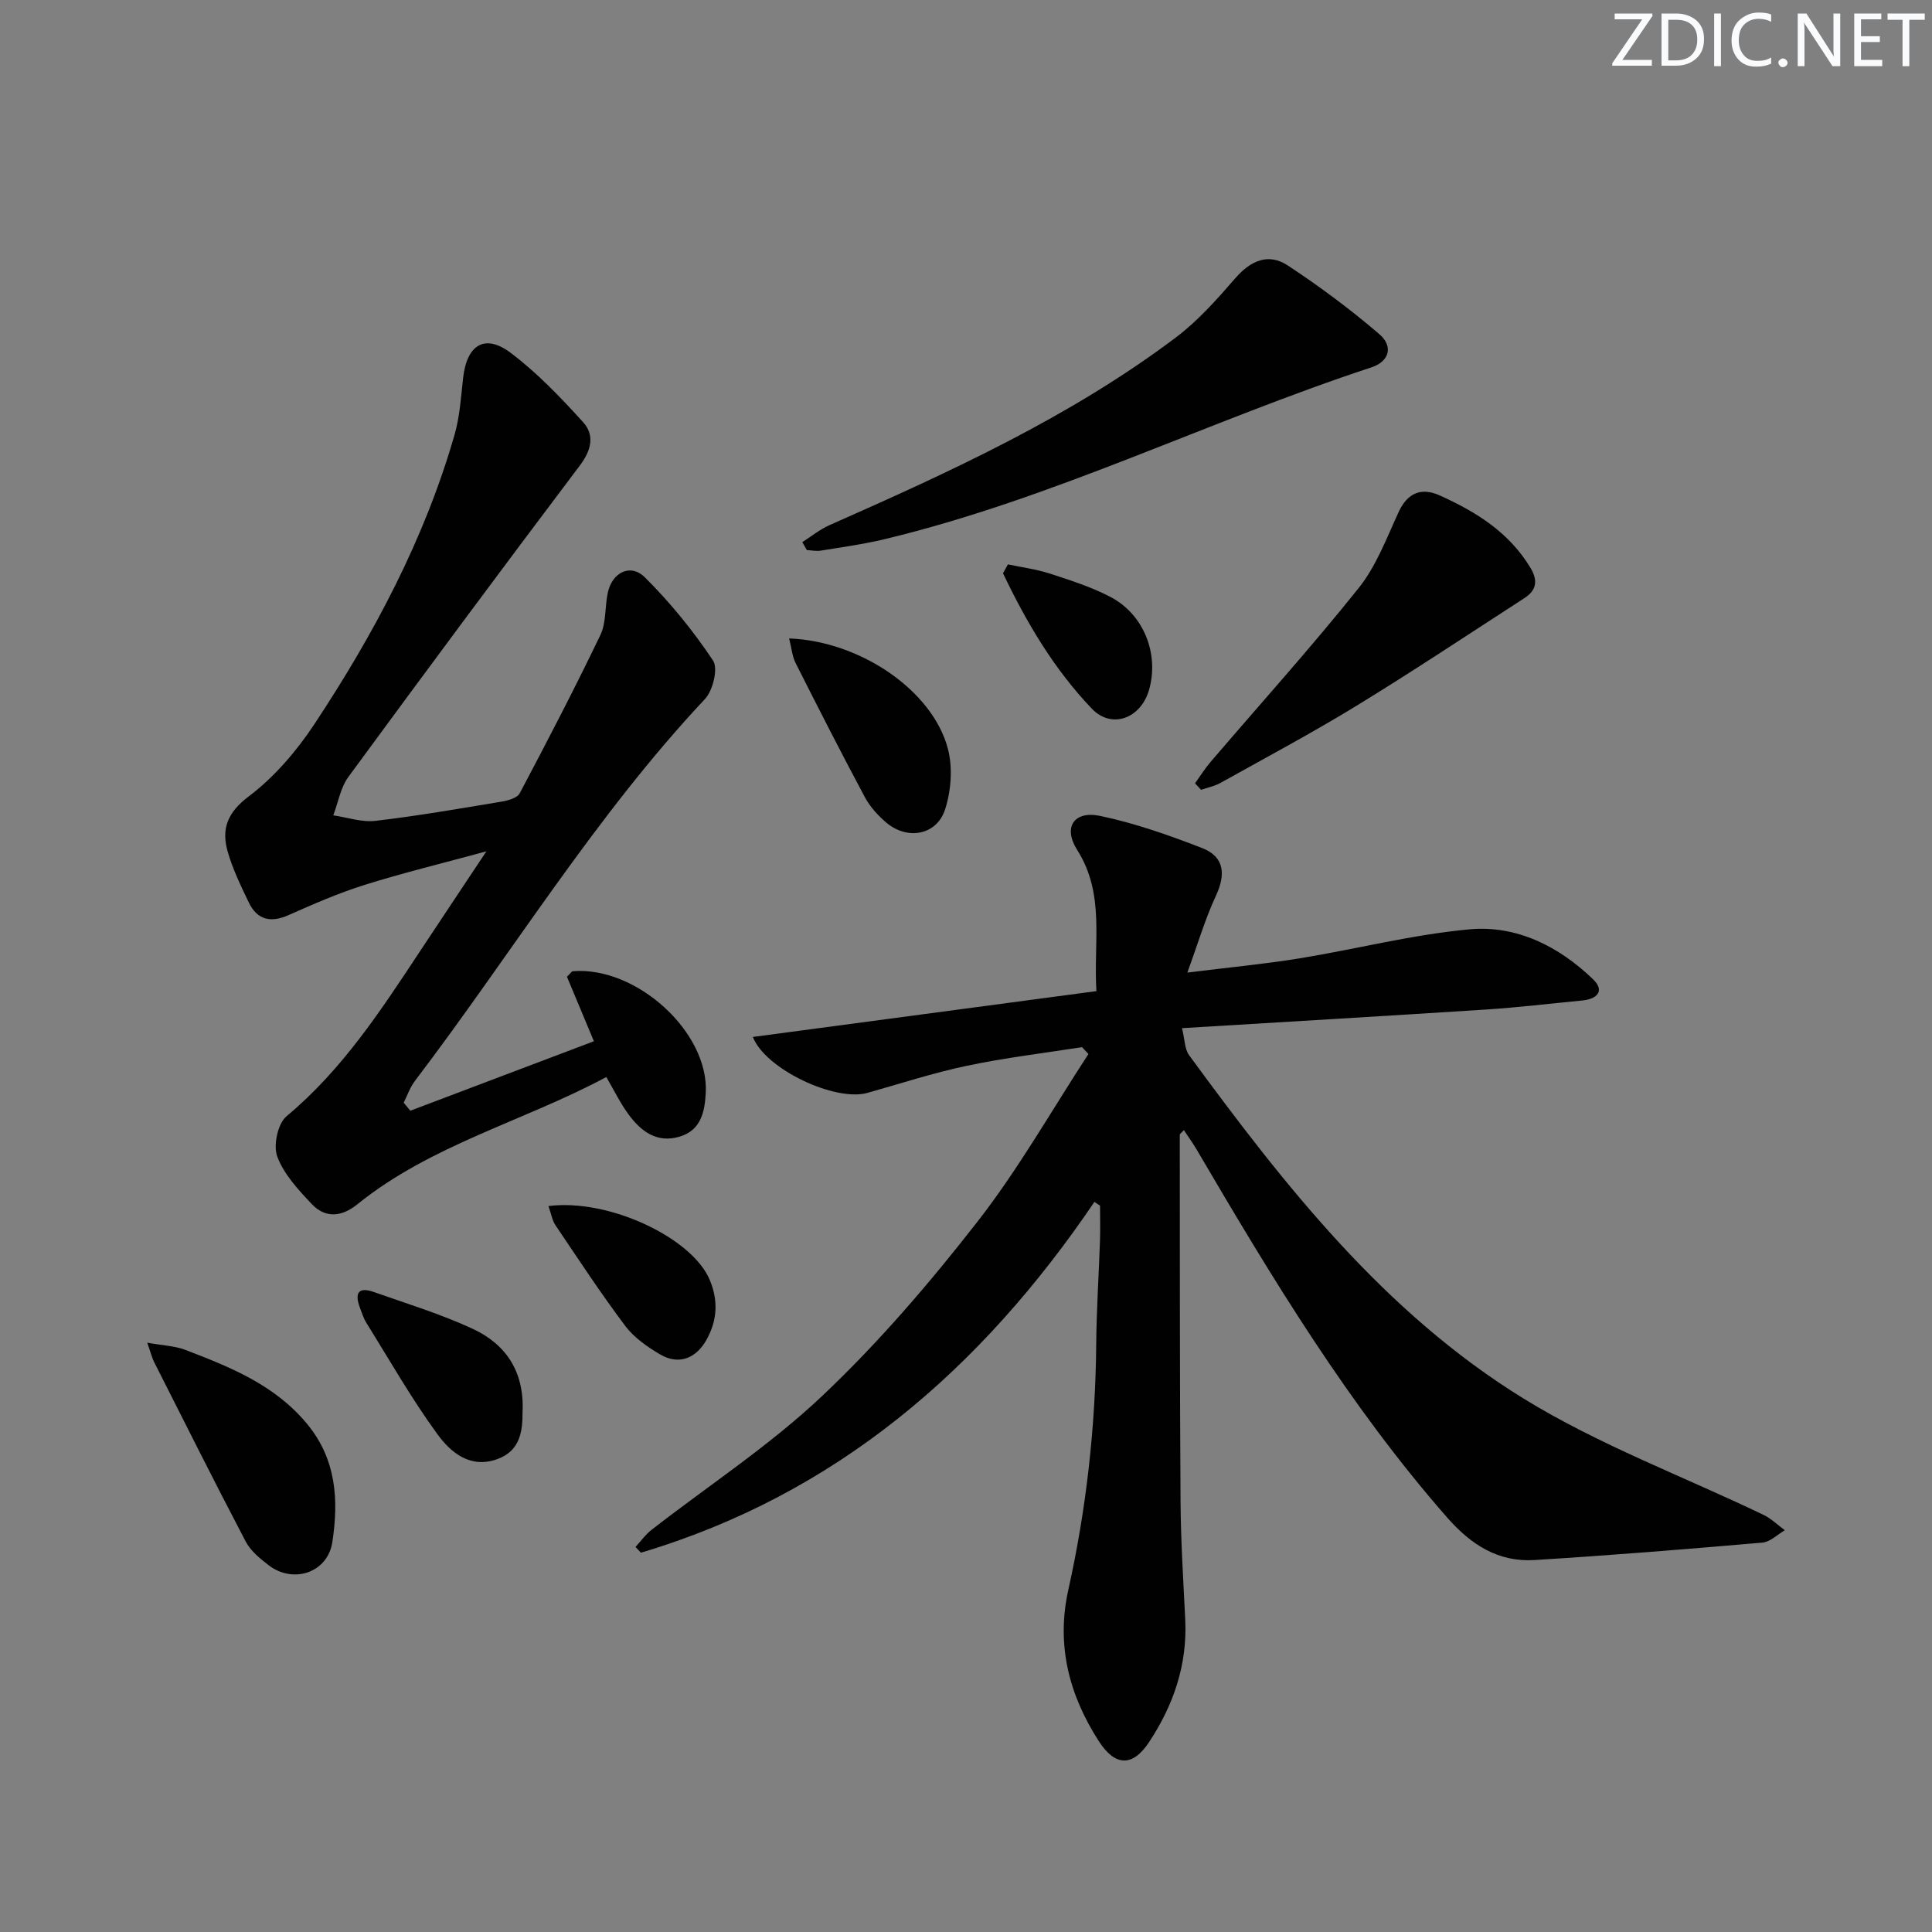
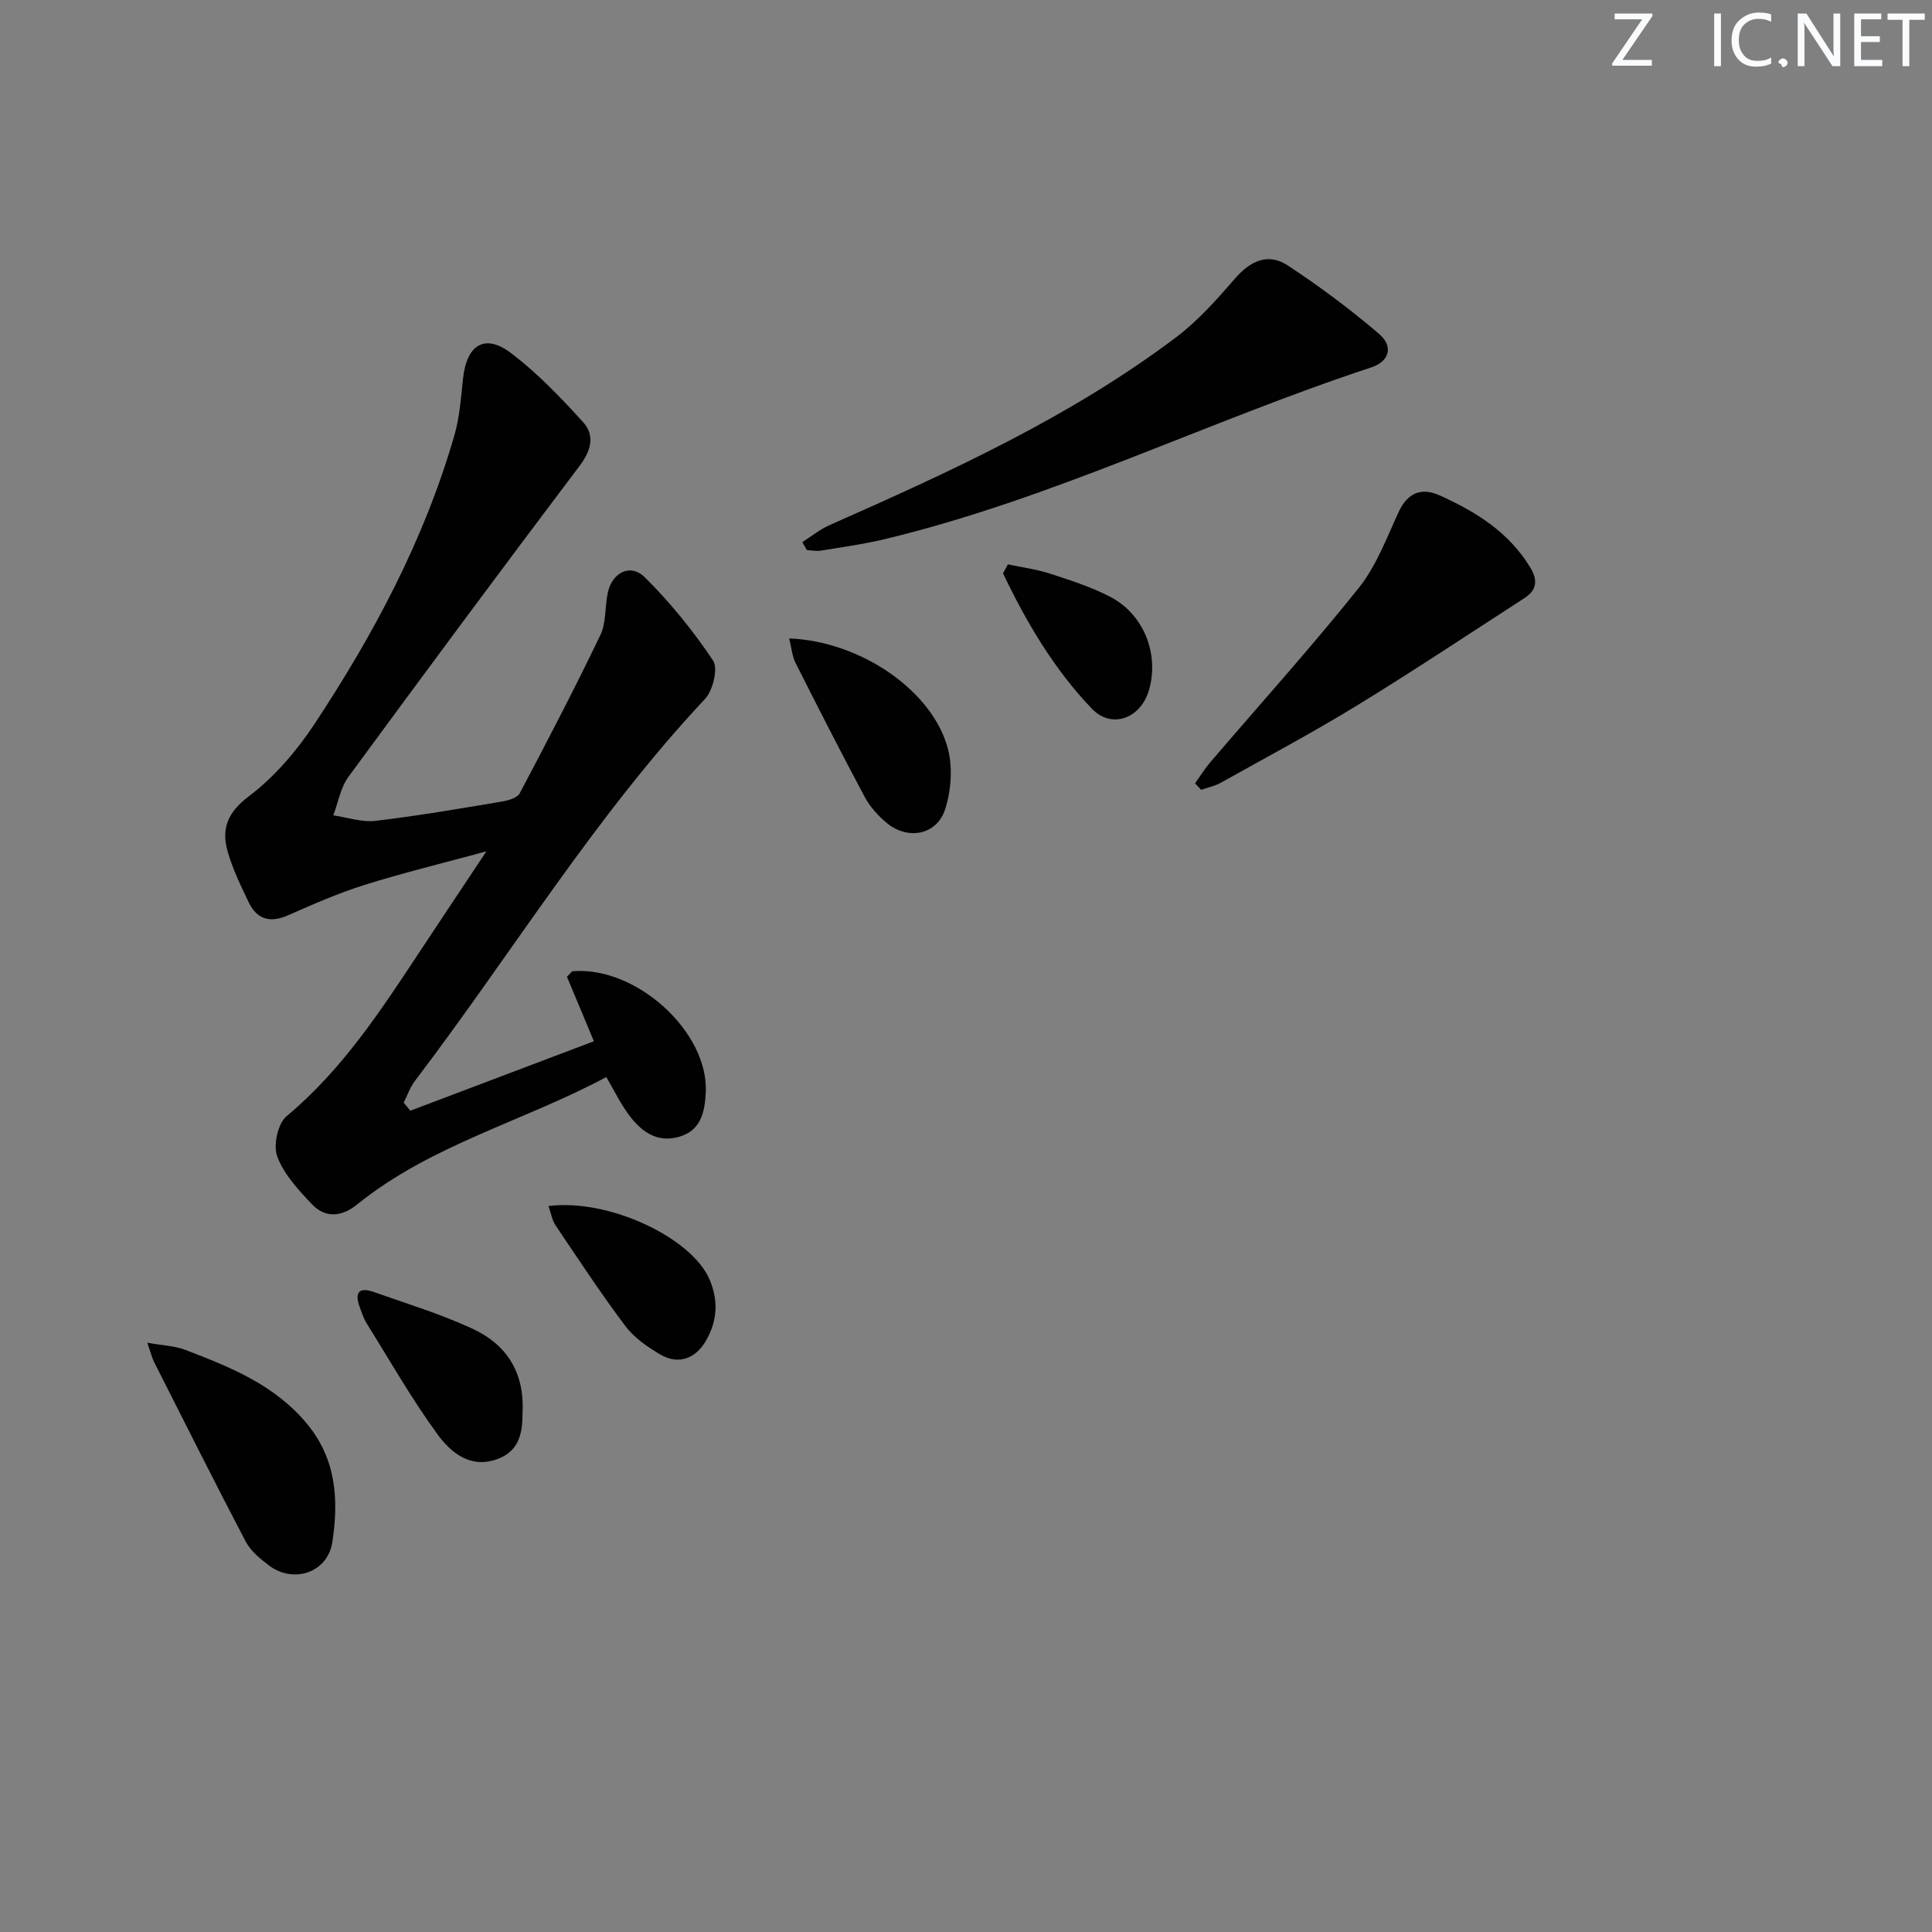
<svg xmlns="http://www.w3.org/2000/svg" enable-background="new 0 0 400 400" viewBox="0 0 400 400">
  <rect x="0" y="0" width="400" height="400" fill="#808080" stroke="none" />
  <path d="m342.2 3.2-6.3 9.2h6.1v1.2h-8.2v-.5l6.2-9.1h-5.7v-1.2h7.8v.4z" fill="#fafbfc" />
-   <path d="m344 13.7v-10.9h3.1c1.6 0 3 .5 4.1 1.4 1.1 1 1.6 2.2 1.6 3.9s-.5 3-1.6 4-2.5 1.5-4.2 1.5h-3zm1.4-9.6v8.4h1.6c1.4 0 2.5-.4 3.2-1.1.8-.8 1.2-1.8 1.2-3.2s-.4-2.4-1.2-3.1-1.8-1-3.1-1z" fill="#fafbfc" />
  <path d="m356.3 2.8v10.9h-1.4v-10.9z" fill="#fafbfc" />
  <path d="m366.6 13.2c-.8.4-1.8.6-3 .6-1.6 0-2.8-.5-3.7-1.5s-1.4-2.3-1.4-3.9c0-1.7.5-3.2 1.6-4.2s2.4-1.6 4-1.6c1 0 1.9.1 2.6.4v1.5c-.8-.4-1.6-.6-2.6-.6-1.2 0-2.2.4-3 1.2s-1.1 1.9-1.1 3.3c0 1.3.4 2.3 1.1 3.1s1.6 1.1 2.8 1.1c1.1 0 2-.2 2.8-.7v1.3z" fill="#fafbfc" />
-   <path d="m368.2 13c0-.3.1-.5.3-.6.2-.2.4-.3.6-.3.3 0 .5.1.7.3s.3.4.3.6-.1.5-.3.6c-.2.2-.4.3-.7.3s-.5-.1-.6-.3c-.2-.2-.3-.4-.3-.6z" fill="#fafbfc" />
+   <path d="m368.2 13c0-.3.1-.5.3-.6.2-.2.4-.3.6-.3.3 0 .5.1.7.3s.3.4.3.6-.1.5-.3.6c-.2.2-.4.3-.7.3c-.2-.2-.3-.4-.3-.6z" fill="#fafbfc" />
  <path d="m381.1 13.7h-1.7l-5.5-8.4c-.2-.2-.3-.5-.4-.7 0 .2.1.8.1 1.5v7.6h-1.4v-10.9h1.8l5.3 8.3c.3.4.4.6.4.8 0-.3-.1-.8-.1-1.6v-7.5h1.4v10.9z" fill="#fafbfc" />
  <path d="m389.7 13.7h-5.8v-10.9h5.6v1.2h-4.2v3.5h3.9v1.2h-3.9v3.7h4.4z" fill="#fafbfc" />
  <path d="m398.4 4.1h-3.1v9.6h-1.4v-9.6h-3.1v-1.3h7.7v1.3z" fill="#fafbfc" />
  <g fill="#010102">
-     <path d="m226.59 248.84c-23.48 34.64-53.47 60.59-93.9 72.63-.37-.4-.74-.79-1.11-1.19 1.09-1.19 2.04-2.55 3.3-3.53 11.82-9.2 24.5-17.48 35.33-27.72 11.67-11.03 22.25-23.38 32.14-36.07 8.52-10.92 15.4-23.11 23-34.74-.44-.47-.89-.95-1.33-1.42-7.96 1.25-15.98 2.2-23.85 3.86-6.95 1.46-13.73 3.69-20.58 5.61-6.67 1.88-21.13-4.9-23.72-11.58 23.67-3.16 47.23-6.3 71.13-9.49-.63-10.23 1.83-20.05-3.97-29.21-3.01-4.75-.65-8.2 4.77-7.06 7.19 1.51 14.24 3.99 21.11 6.66 4.61 1.8 4.89 5.47 2.82 9.9-2.2 4.71-3.67 9.76-5.9 15.87 8.73-1.09 15.95-1.76 23.09-2.92 11.79-1.92 23.45-4.94 35.3-6.03 9.76-.9 18.51 3.51 25.59 10.32 2.55 2.46.82 4.13-2.28 4.42-6.61.63-13.21 1.43-19.84 1.86-20.71 1.34-41.43 2.55-62.97 3.86.59 2.37.54 4.34 1.47 5.6 19.75 26.95 40.42 53.32 69.24 71.08 15.59 9.6 33.09 16.11 49.69 24.09 1.61.77 2.95 2.11 4.41 3.18-1.54.89-3.03 2.42-4.64 2.56-15.72 1.36-31.45 2.64-47.2 3.61-7.48.46-13.13-3.16-18.06-8.79-20.41-23.28-36.28-49.6-51.85-76.15-.8-1.37-1.74-2.66-2.67-4.07-.48.54-.85.76-.85.98.02 25.32-.01 50.64.16 75.96.05 8.14.58 16.29.97 24.43.45 9.33-2.44 17.71-7.49 25.34-3.43 5.18-7.03 5.03-10.41-.21-6.17-9.58-8.84-19.92-6.31-31.3 3.73-16.76 5.63-33.73 5.78-50.9.06-7.14.54-14.28.78-21.42.08-2.41.01-4.82.01-7.24-.38-.27-.77-.52-1.16-.78z" />
    <path d="m84.96 229.96c12.59-4.77 25.19-9.53 38-14.38-2.05-4.9-3.86-9.26-5.58-13.36.76-.72.97-1.12 1.22-1.14 13.17-1.06 28.19 12.62 27.52 25.17-.21 3.93-.97 7.79-5.48 9.1-4.74 1.38-8-1.2-10.57-4.71-1.65-2.25-2.88-4.81-4.54-7.65-17.22 9.22-36.28 14.01-51.56 26.36-3.19 2.58-6.56 2.94-9.39-.03-2.8-2.95-5.79-6.18-7.17-9.85-.87-2.3.09-6.84 1.91-8.36 11.61-9.67 19.65-22.08 27.82-34.44 4.21-6.37 8.45-12.71 13.56-20.41-9.34 2.54-17.34 4.48-25.19 6.94-5.37 1.69-10.58 3.96-15.74 6.25-3.75 1.67-6.54 1.01-8.29-2.66-1.64-3.42-3.32-6.89-4.35-10.51-1.32-4.66-.07-8.04 4.36-11.39 5.31-4.01 9.92-9.4 13.62-14.99 12.31-18.62 22.77-38.25 28.99-59.85 1.09-3.78 1.34-7.83 1.78-11.78.77-6.91 4.51-9.26 9.89-5.19 5.47 4.14 10.32 9.21 14.95 14.32 2.44 2.69 1.73 5.8-.67 8.98-16.13 21.37-32.08 42.88-47.92 64.47-1.63 2.22-2.11 5.29-3.13 7.96 2.91.42 5.9 1.47 8.73 1.14 8.73-1.03 17.42-2.53 26.1-3.98 1.35-.22 3.26-.75 3.78-1.74 5.73-10.83 11.39-21.71 16.69-32.75 1.24-2.58.91-5.87 1.54-8.78.9-4.19 4.69-6.12 7.67-3.17 5.26 5.22 10.01 11.07 14.12 17.23 1.09 1.63-.03 6.22-1.69 7.98-22.77 24.26-40.01 52.71-60.04 79.06-1.01 1.32-1.56 2.99-2.32 4.5.46.55.92 1.1 1.38 1.66z" />
    <path d="m166.11 112.24c1.87-1.19 3.63-2.63 5.64-3.52 24.93-11.03 49.74-22.32 71.67-38.83 4.59-3.45 8.52-7.89 12.31-12.26 3.19-3.68 6.86-5.32 10.89-2.67 6.58 4.33 12.95 9.07 18.93 14.2 3 2.57 2.09 5.68-1.62 6.9-33.85 11.14-65.96 27.21-100.78 35.57-4.34 1.04-8.79 1.65-13.21 2.37-.93.15-1.92-.06-2.89-.11-.3-.53-.62-1.09-.94-1.65z" />
    <path d="m247.42 162.18c1.05-1.47 2.01-3.02 3.18-4.39 10.25-11.98 20.83-23.71 30.68-36.02 3.65-4.55 5.8-10.36 8.29-15.76 1.86-4.04 4.77-5.12 8.48-3.45 7.49 3.37 14.36 7.61 18.79 14.96 1.64 2.72 1.27 4.7-1.25 6.33-11.55 7.46-23 15.09-34.72 22.26-9.21 5.63-18.75 10.72-28.18 15.98-1.22.68-2.67.97-4.02 1.43-.42-.45-.84-.89-1.25-1.34z" />
    <path d="m30.49 277.99c3.33.6 5.74.67 7.86 1.48 9.3 3.57 18.49 7.21 25.2 15.3 6.13 7.39 6.57 15.85 5.26 24.49-.96 6.35-8.06 8.7-13.14 4.84-1.82-1.39-3.78-2.99-4.81-4.96-6.47-12.33-12.69-24.78-18.98-37.2-.37-.73-.56-1.55-1.39-3.95z" />
    <path d="m163.38 132.18c14.82.57 29.75 10.86 32.88 22.87 1.01 3.89.66 8.63-.58 12.5-1.72 5.37-7.79 6.47-12.17 2.77-1.74-1.47-3.39-3.29-4.46-5.29-4.91-9.18-9.64-18.46-14.33-27.76-.7-1.38-.82-3.05-1.34-5.09z" />
    <path d="m108.19 292.31c0 3.84-.38 8.02-5.22 9.78-5.61 2.04-9.64-1.37-12.39-5.13-5.36-7.34-9.88-15.3-14.7-23.03-.61-.97-.96-2.12-1.37-3.21-1.09-2.91-.41-4.39 2.9-3.22 6.87 2.44 13.9 4.56 20.48 7.63 6.8 3.16 10.69 8.79 10.3 17.18z" />
    <path d="m113.55 249.7c12.52-1.6 29.75 6.59 33.39 15.28 1.79 4.28 1.59 8.35-.66 12.4-2.15 3.87-5.74 5.29-9.55 3.07-2.68-1.57-5.44-3.49-7.27-5.92-5.08-6.75-9.72-13.84-14.45-20.85-.68-1-.88-2.34-1.46-3.98z" />
    <path d="m208.68 116.85c2.92.62 5.91 1 8.73 1.92 4.24 1.38 8.55 2.76 12.48 4.81 6.93 3.61 10.12 11.81 8.02 19.21-1.69 5.97-7.74 8.23-11.85 3.94-7.85-8.2-13.55-17.88-18.4-28.04.34-.62.68-1.23 1.02-1.84z" />
  </g>
</svg>